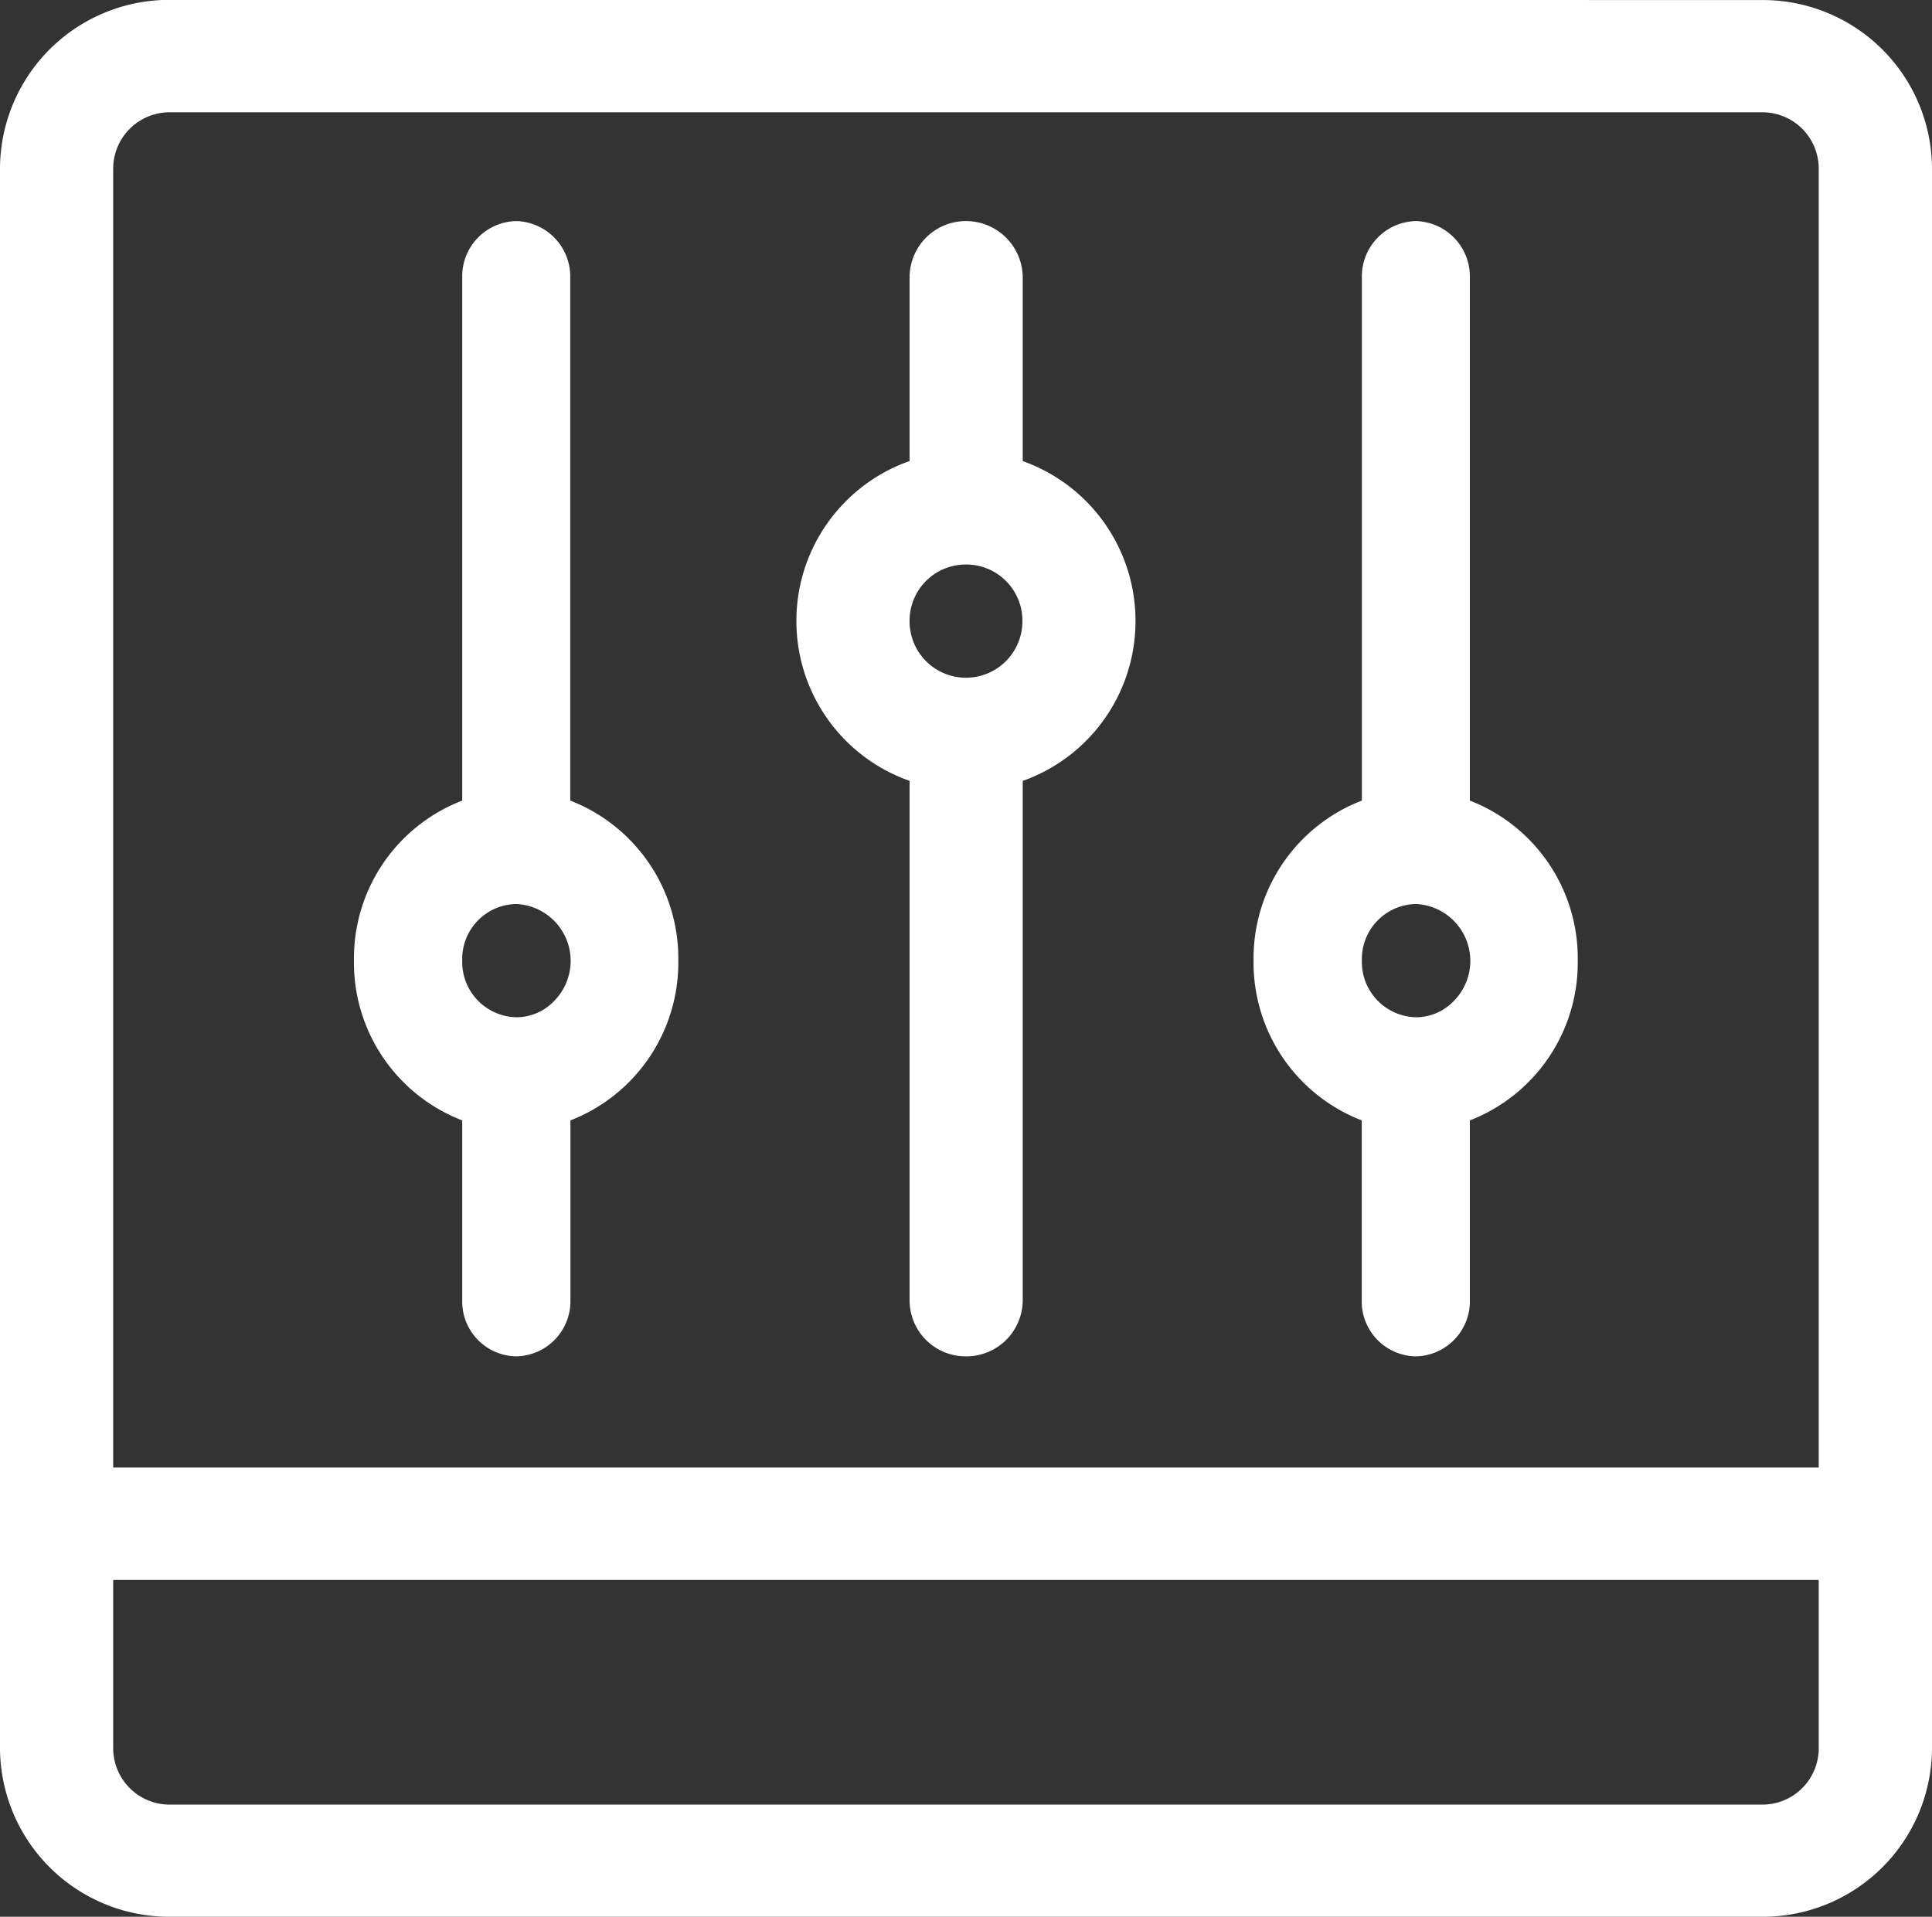
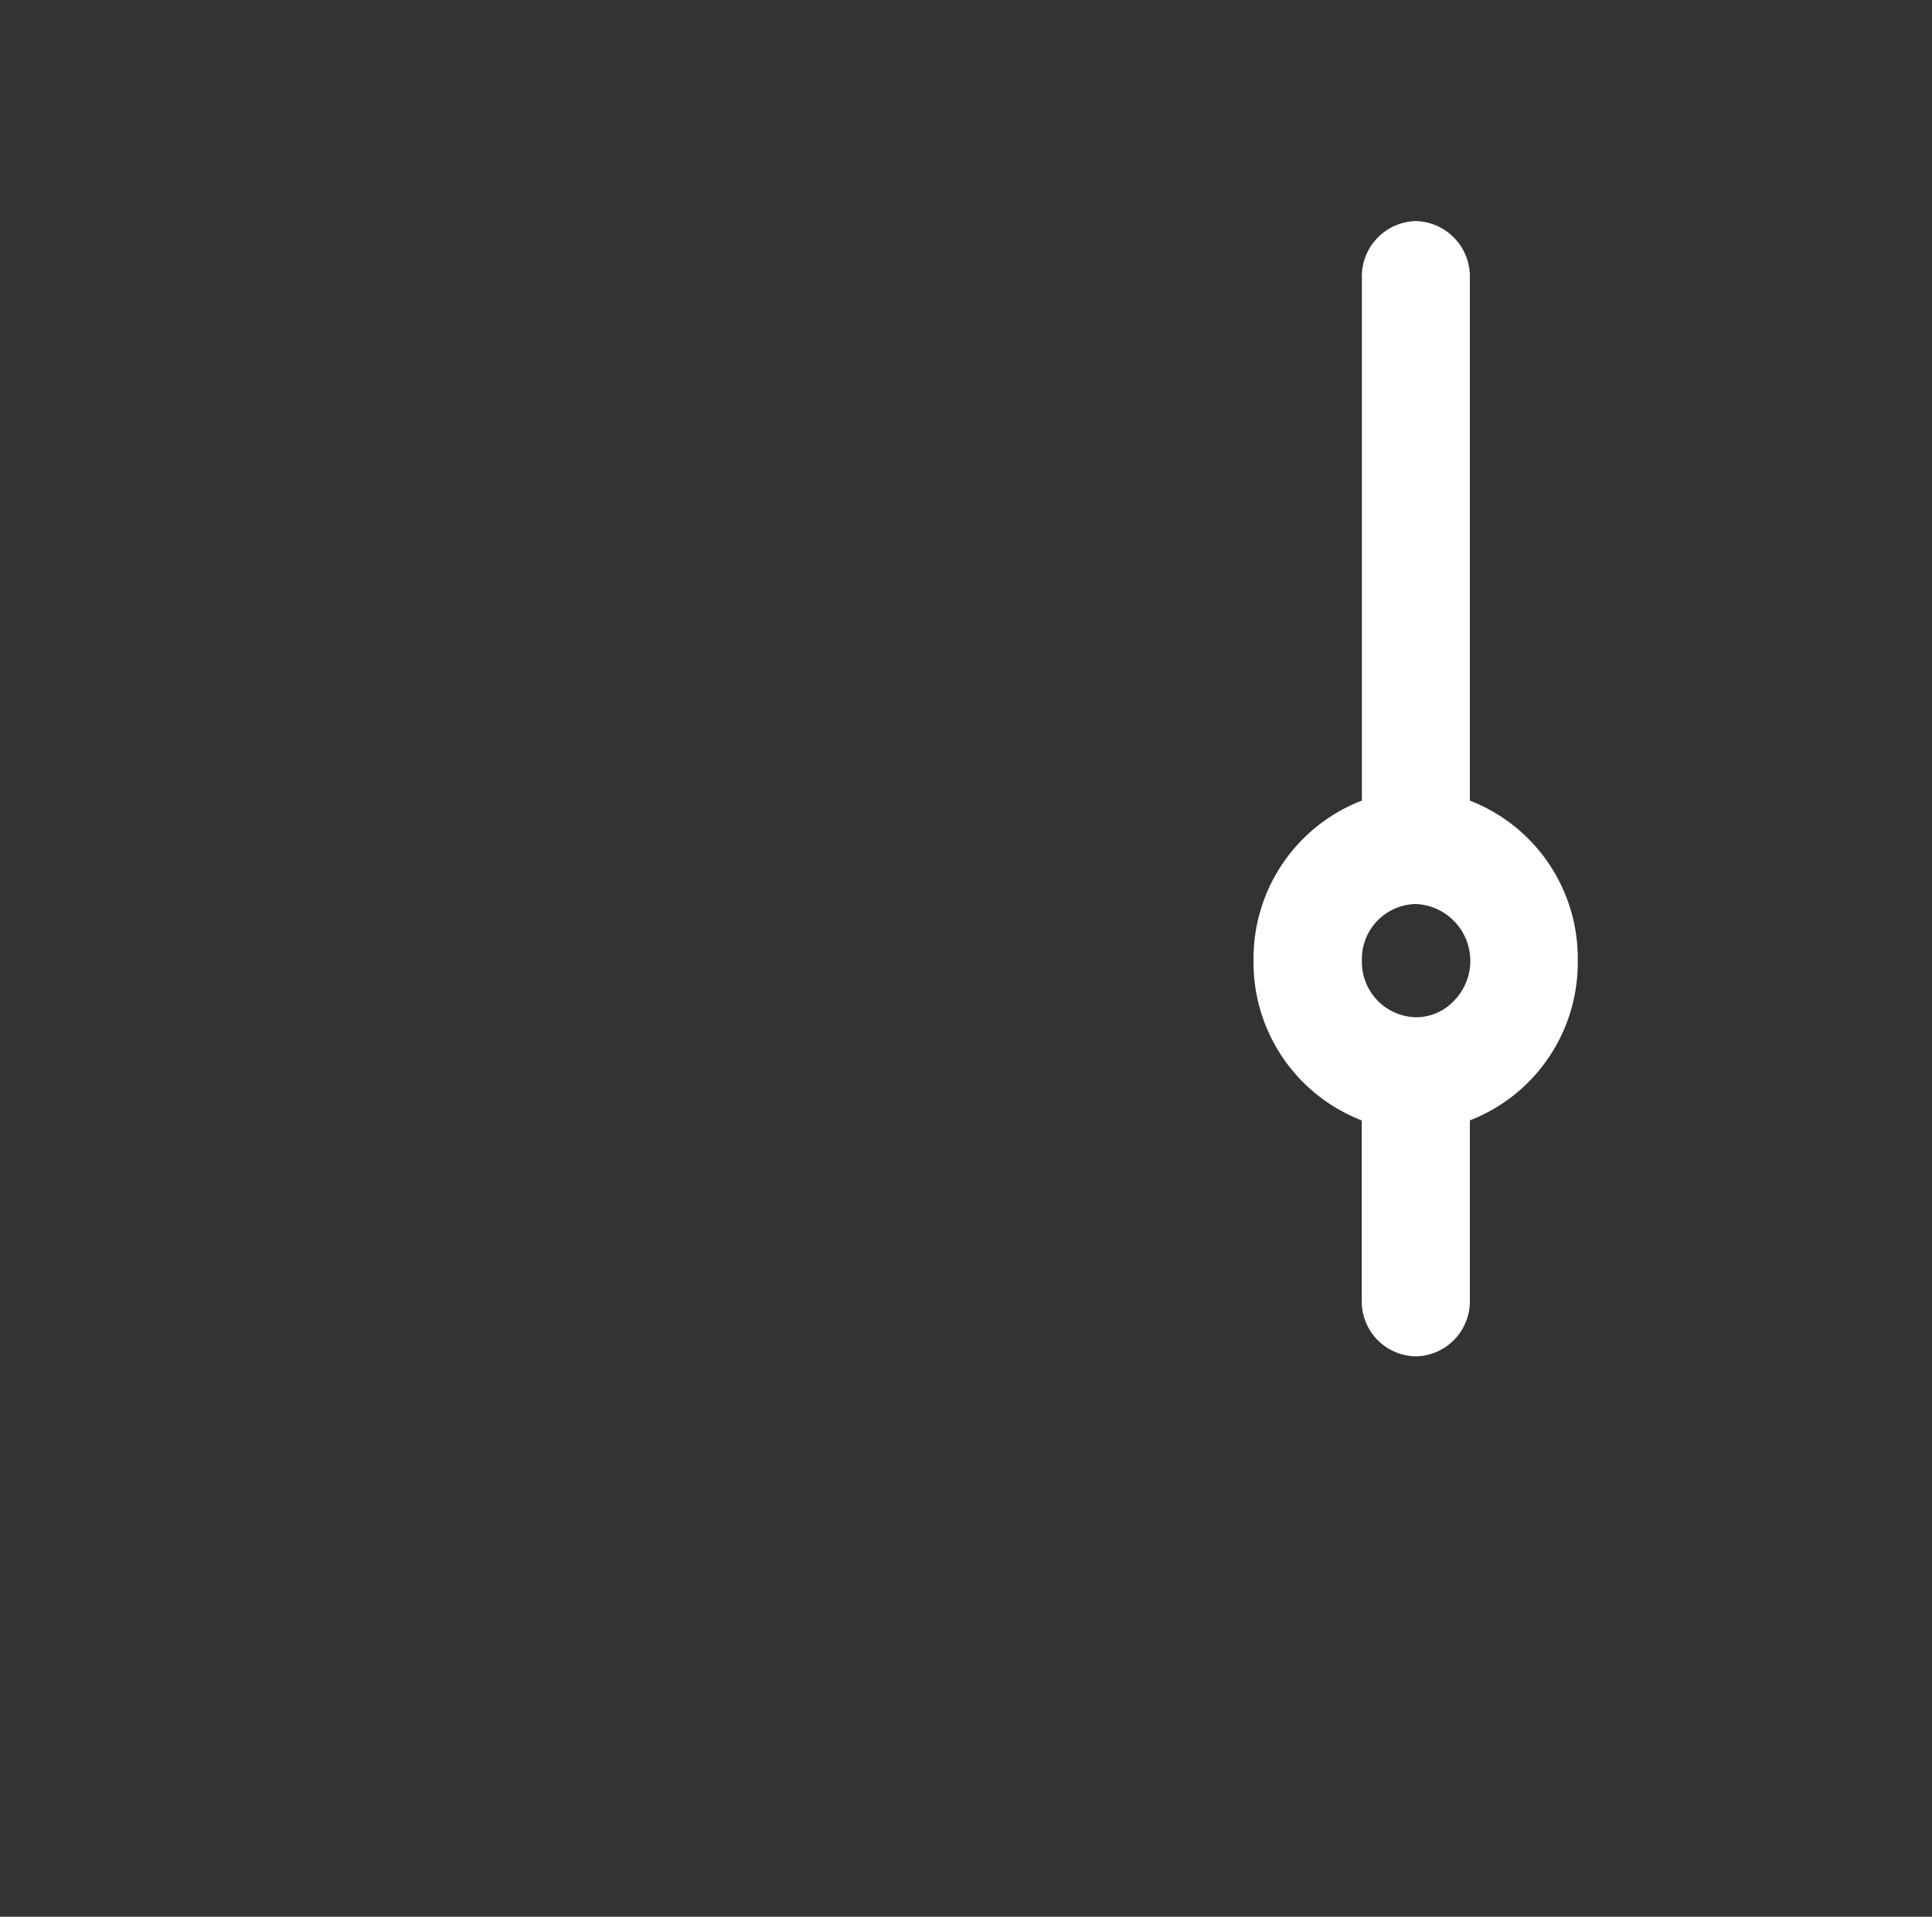
<svg xmlns="http://www.w3.org/2000/svg" width="43.766" height="43.427" viewBox="0 0 43.766 43.427">
  <rect x="0" y="0" width="43.766" height="43.427" fill="#333333" stroke="none" />
  <g id="Group_39168" data-name="Group 39168" transform="translate(-247.778 -303)">
    <g id="Group_39141" data-name="Group 39141" transform="translate(-223.622 -4)">
      <g id="Group_39124" data-name="Group 39124" transform="translate(471.4 307)">
-         <path id="Path_74108" data-name="Path 74108" d="M39.923-62.953A1.276,1.276,0,0,1,41.2-61.676v29.429H2.564V-61.676A1.279,1.279,0,0,1,3.85-62.953ZM41.2-29.7v3.82a1.276,1.276,0,0,1-1.277,1.27H3.85a1.279,1.279,0,0,1-1.286-1.27V-29.7ZM3.85-65.5A3.834,3.834,0,0,0,0-61.676v35.793a3.834,3.834,0,0,0,3.85,3.814H39.923a3.832,3.832,0,0,0,3.843-3.814V-61.676a3.832,3.832,0,0,0-3.843-3.82Z" transform="translate(0 65.497)" fill="#fff" fill-rule="evenodd" />
-         <path id="Path_74109" data-name="Path 74109" d="M15.674-42.527a1.29,1.29,0,0,1,.87,2.188,1.183,1.183,0,0,1-.859.378,1.252,1.252,0,0,1-1.232-1.286A1.245,1.245,0,0,1,15.674-42.527Zm0-15.473a1.251,1.251,0,0,0-1.221,1.286V-44.87A3.83,3.83,0,0,0,12-41.247a3.832,3.832,0,0,0,2.453,3.623v4.069a1.243,1.243,0,0,0,1.221,1.277,1.25,1.25,0,0,0,1.23-1.277v-4.069a3.837,3.837,0,0,0,2.444-3.623A3.835,3.835,0,0,0,16.9-44.87V-56.714A1.258,1.258,0,0,0,15.674-58Z" transform="translate(-3.982 63.009)" fill="#fff" fill-rule="evenodd" />
-         <path id="Path_74110" data-name="Path 74110" d="M30.841-50.219A1.273,1.273,0,0,1,32.12-48.94a1.279,1.279,0,0,1-1.279,1.286,1.277,1.277,0,0,1-1.277-1.286A1.272,1.272,0,0,1,30.841-50.219Zm0-7.781a1.277,1.277,0,0,0-1.277,1.286v4.151A3.837,3.837,0,0,0,27-48.94a3.837,3.837,0,0,0,2.564,3.623v11.762a1.27,1.27,0,0,0,1.277,1.277,1.277,1.277,0,0,0,1.286-1.277V-45.316a3.841,3.841,0,0,0,2.555-3.623,3.841,3.841,0,0,0-2.555-3.623v-4.151A1.285,1.285,0,0,0,30.841-58Z" transform="translate(-8.959 63.009)" fill="#fff" fill-rule="evenodd" />
        <path id="Path_74111" data-name="Path 74111" d="M46.177-42.527a1.29,1.29,0,0,1,.868,2.188,1.182,1.182,0,0,1-.857.378,1.253,1.253,0,0,1-1.234-1.286A1.247,1.247,0,0,1,46.177-42.527Zm0-15.473a1.253,1.253,0,0,0-1.223,1.286V-44.87A3.831,3.831,0,0,0,42.5-41.247a3.834,3.834,0,0,0,2.451,3.623v4.069a1.245,1.245,0,0,0,1.223,1.277A1.248,1.248,0,0,0,47.4-33.555v-4.069a3.834,3.834,0,0,0,2.444-3.623A3.832,3.832,0,0,0,47.4-44.87V-56.714A1.256,1.256,0,0,0,46.177-58Z" transform="translate(-14.103 63.009)" fill="#fff" fill-rule="evenodd" />
      </g>
    </g>
  </g>
</svg>